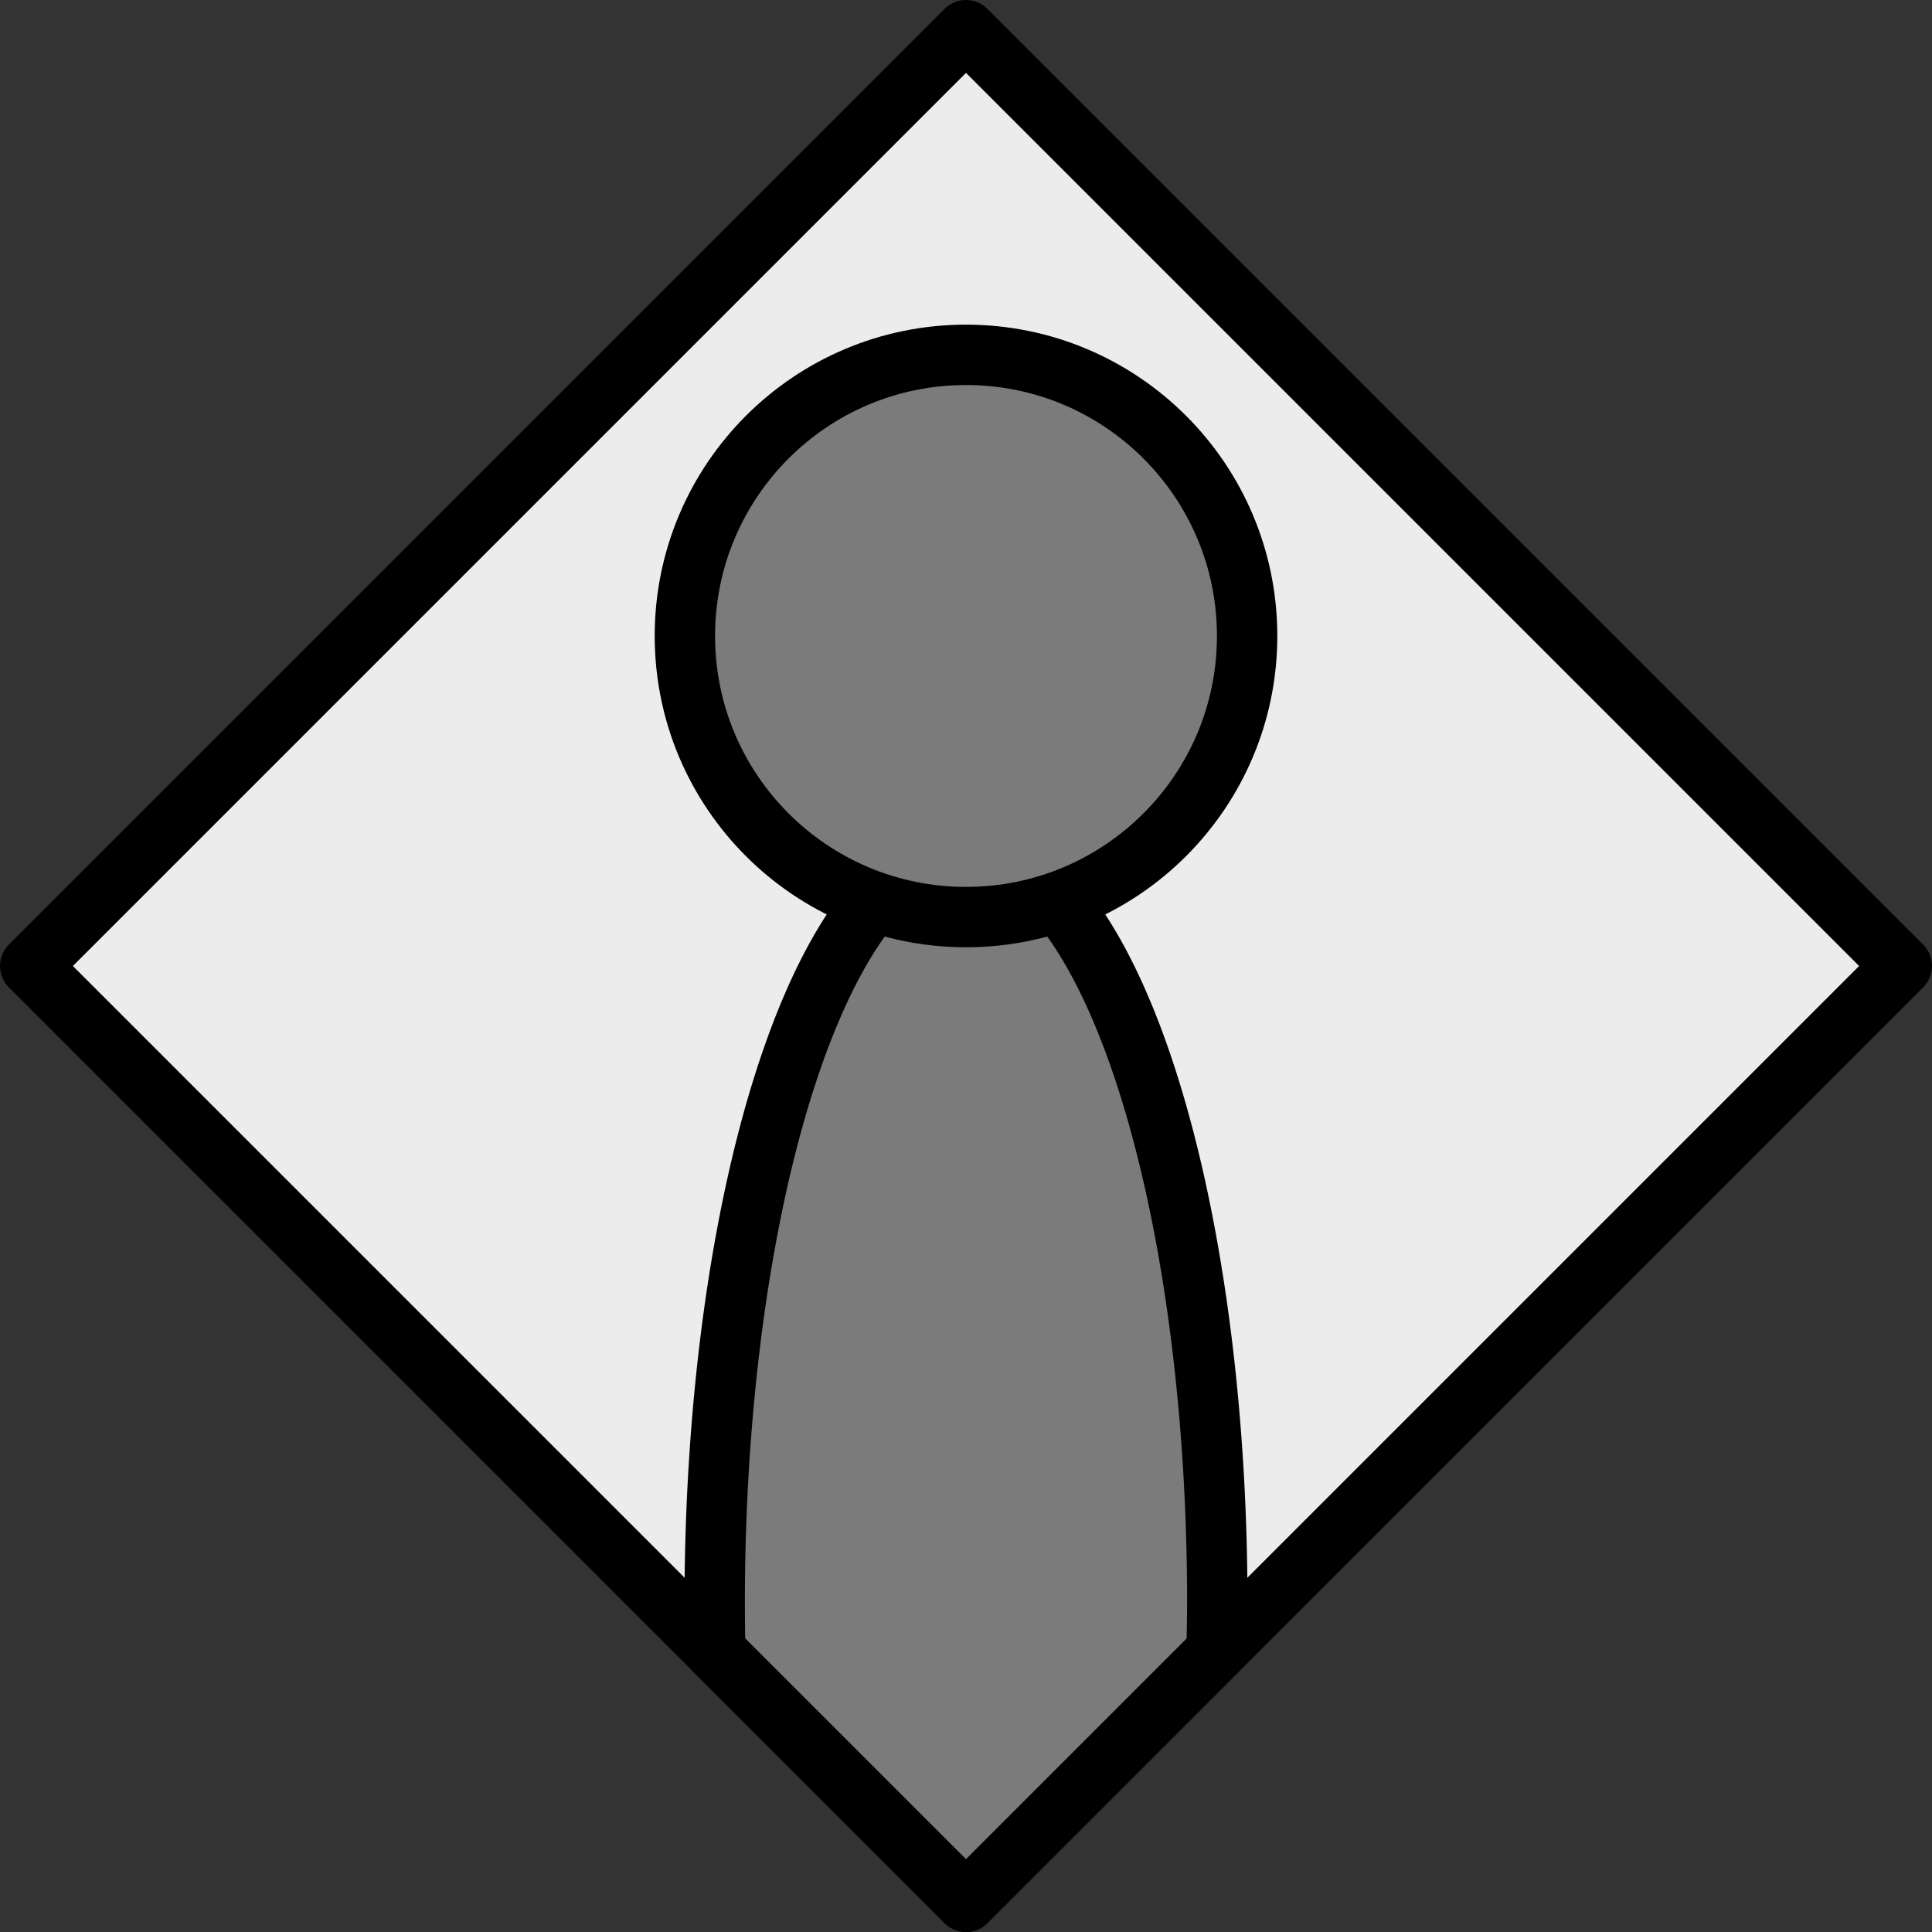
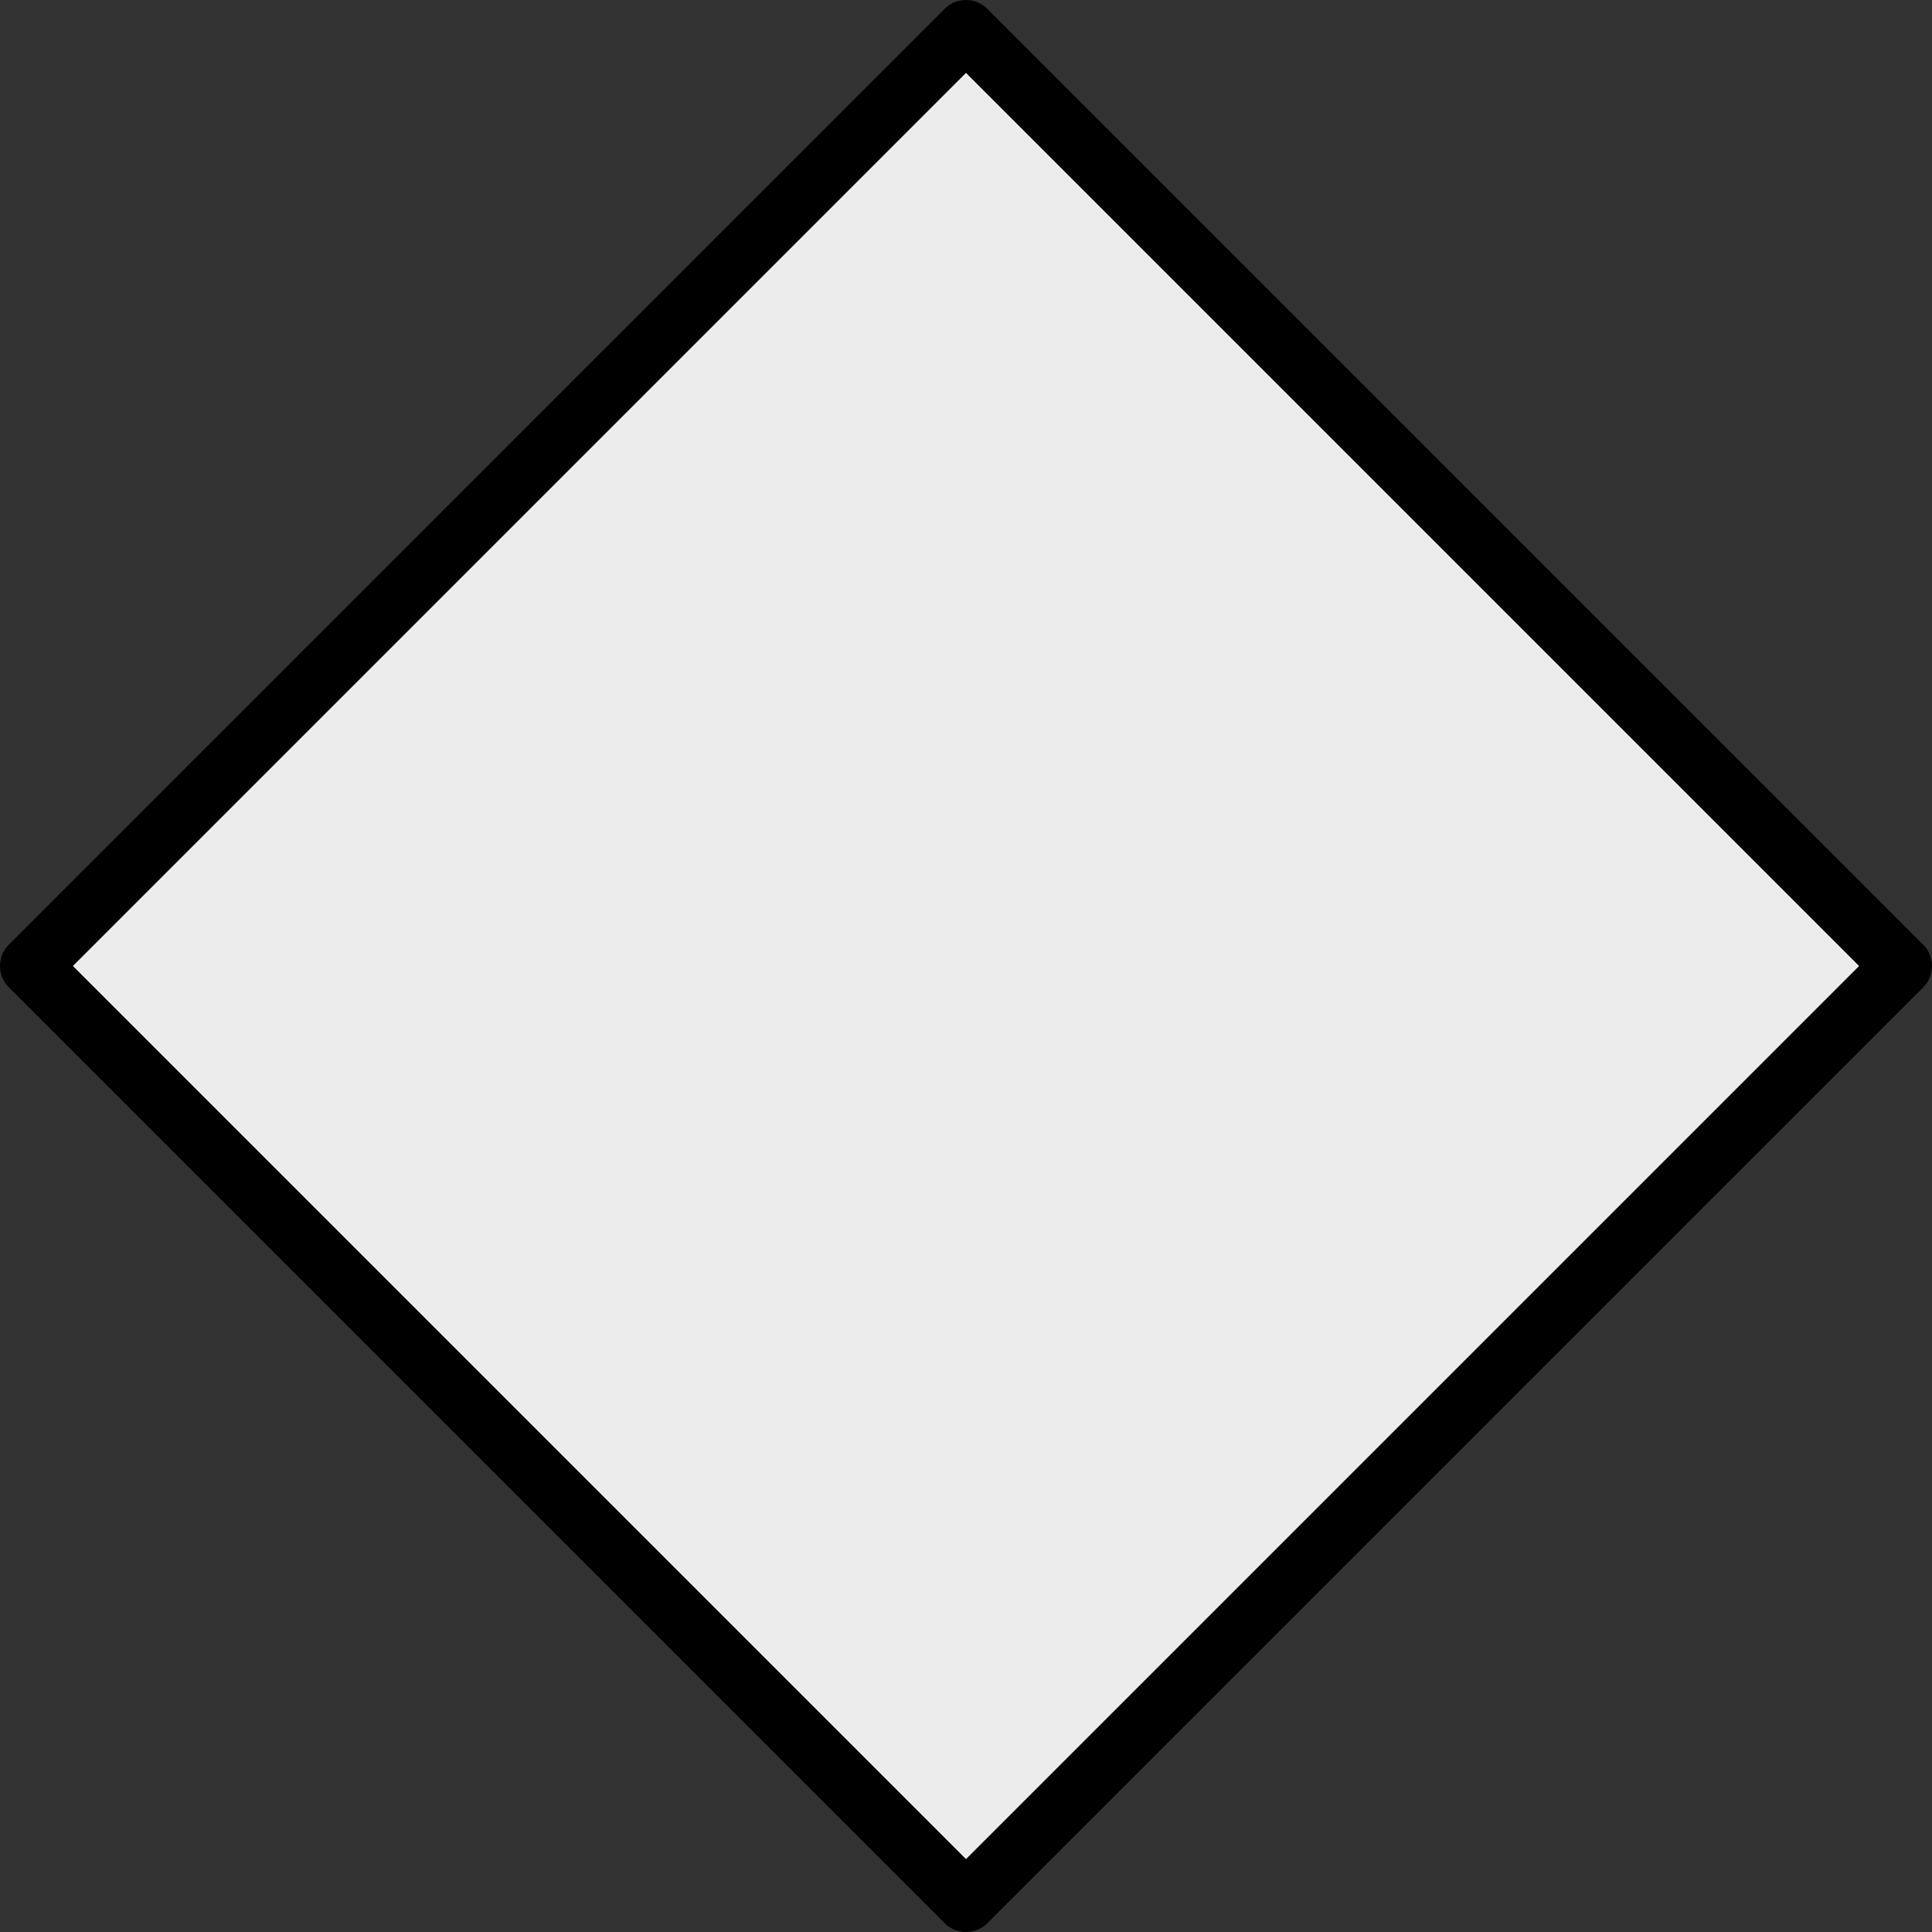
<svg xmlns="http://www.w3.org/2000/svg" width="128" height="128" viewBox="0 0 128 128" version="1.1" id="svg8">
  <rect x="0" y="0" width="128" height="128" fill="#333333" stroke="none" />
  <rect style="fill:#ececec;fill-opacity:1;stroke:#000000;stroke-width:4;stroke-linecap:round;stroke-linejoin:round;stroke-miterlimit:4;stroke-dasharray:none;stroke-opacity:1" id="rect875" width="87.681" height="87.681" x="46.669" y="-43.841" transform="rotate(45)" />
-   <path style="fill:#7b7b7b;fill-opacity:1;stroke:#000000;stroke-width:4;stroke-linecap:round;stroke-linejoin:round;stroke-miterlimit:4;stroke-dasharray:none;stroke-opacity:1" d="m 64,56.244 a 16.649,49.948 0 0 0 -16.649,49.947 16.649,49.948 0 0 0 0.037,3.197 l 16.612,16.612 16.596,-16.596 a 16.649,49.948 0 0 0 0.053,-3.213 A 16.649,49.948 0 0 0 64,56.244 Z" id="path879" />
-   <ellipse style="fill:#7b7b7b;fill-opacity:1;stroke:#000000;stroke-width:4;stroke-linecap:round;stroke-linejoin:round;stroke-miterlimit:4;stroke-dasharray:none;stroke-opacity:1" id="path877" cx="64" cy="42.134" rx="18.625" ry="18.625" />
</svg>